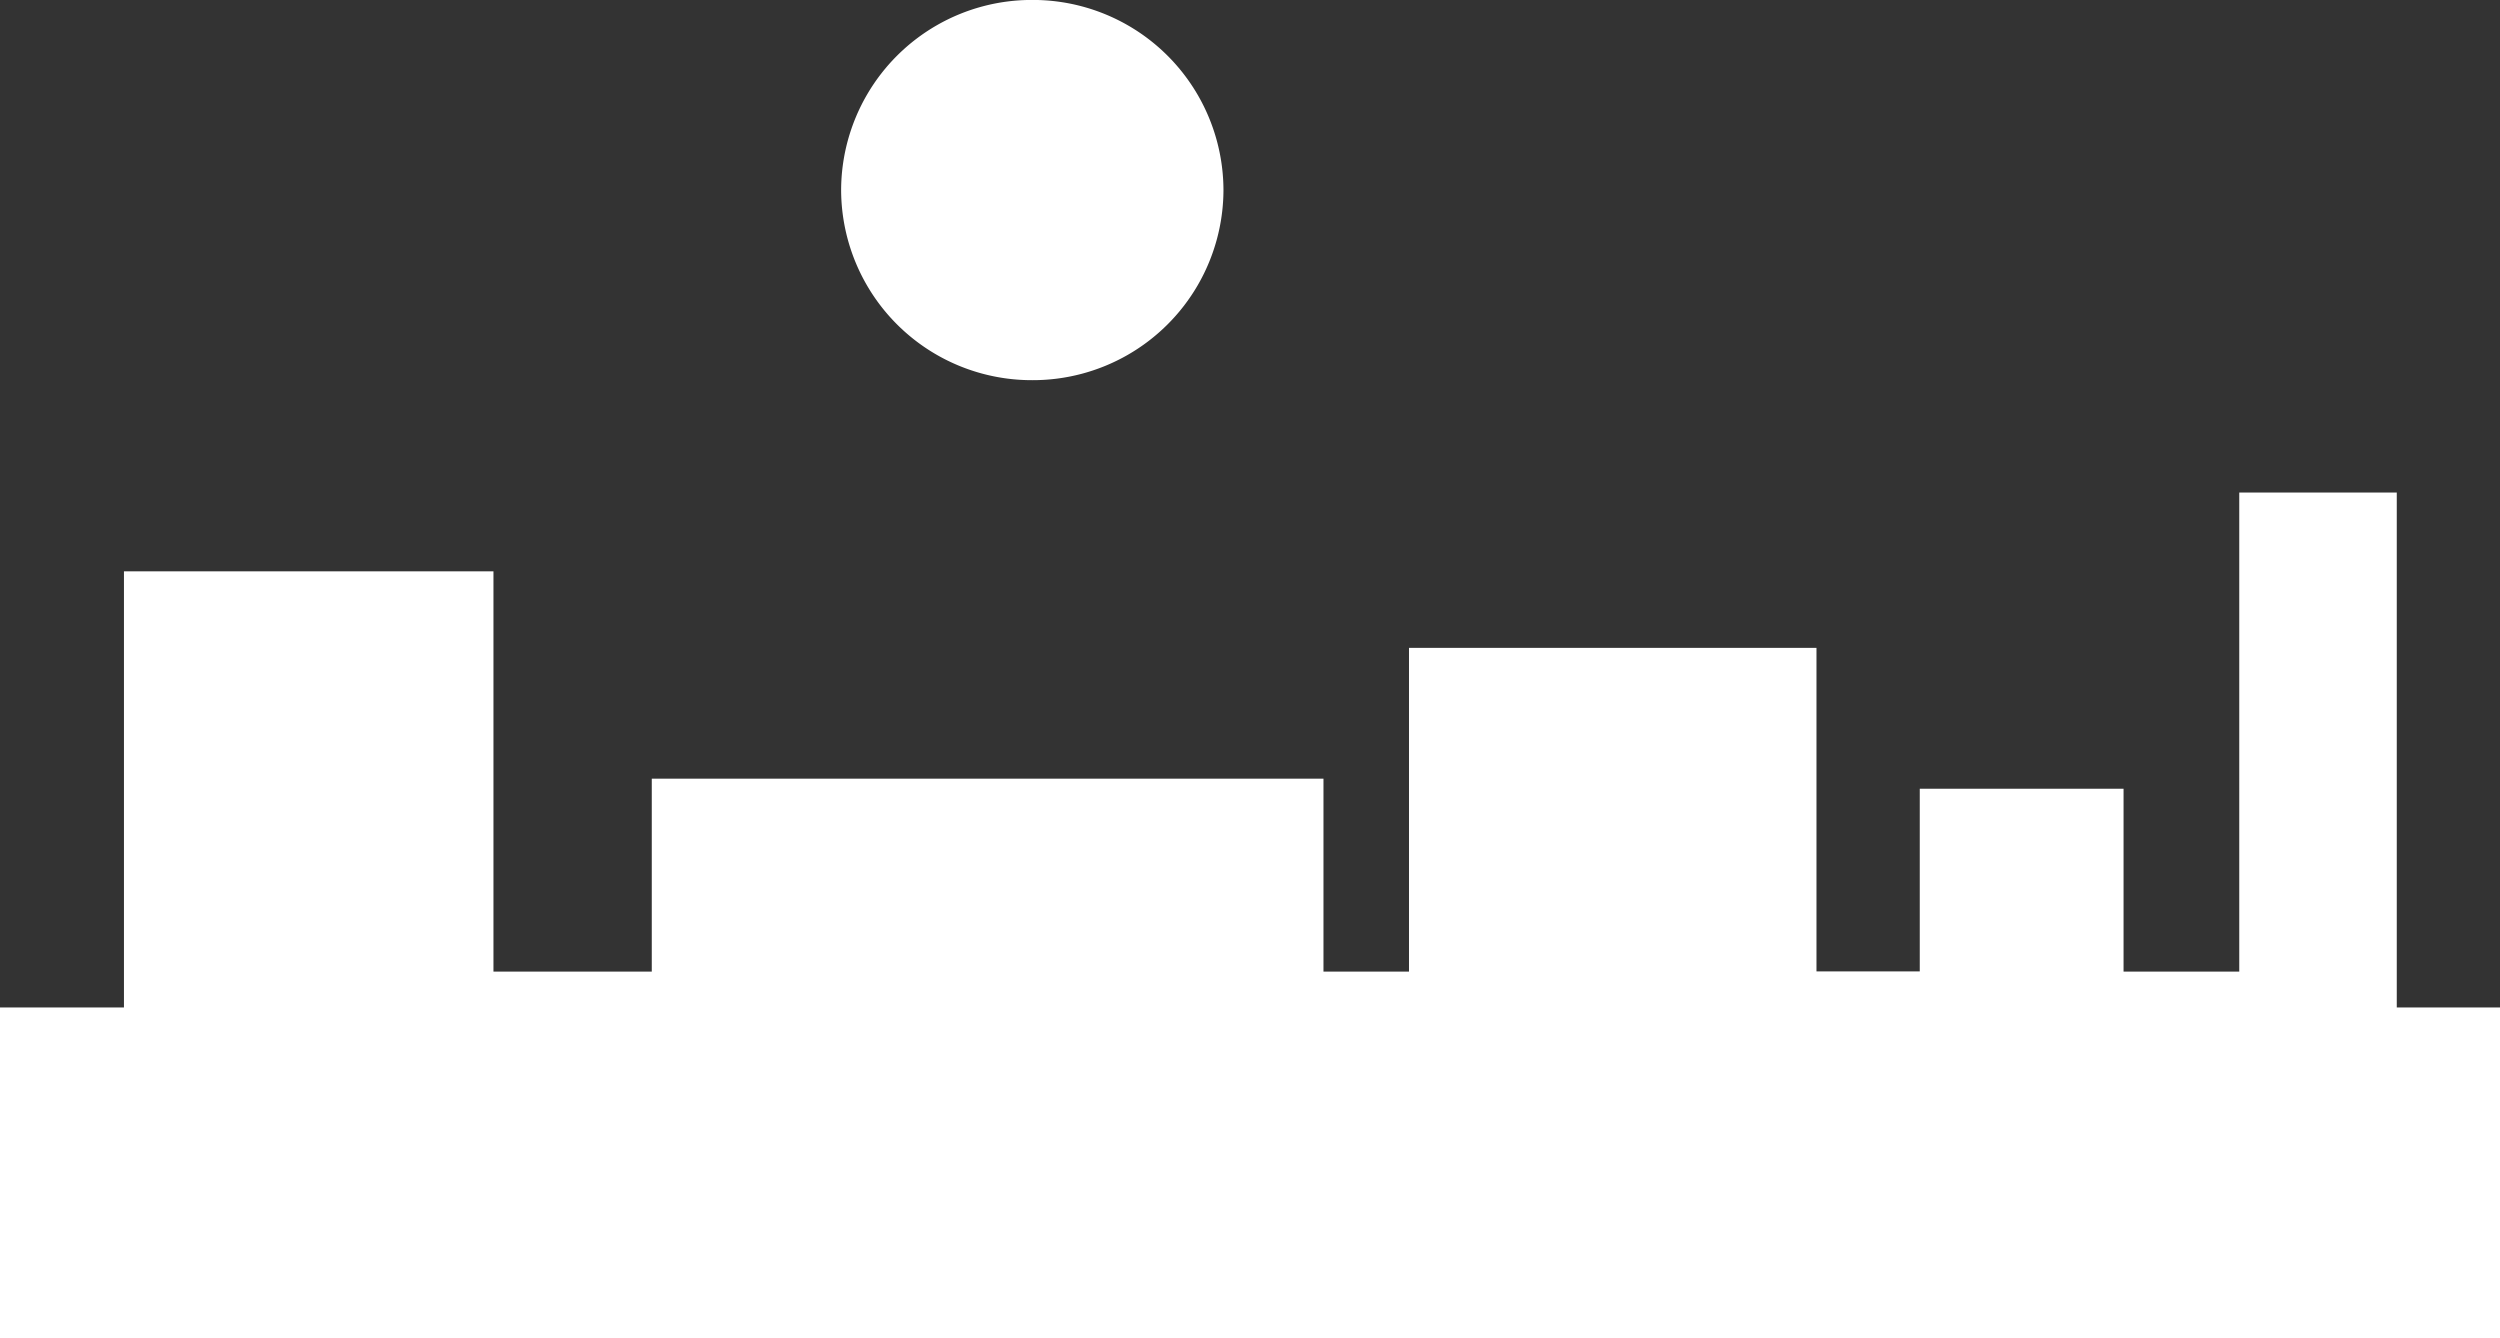
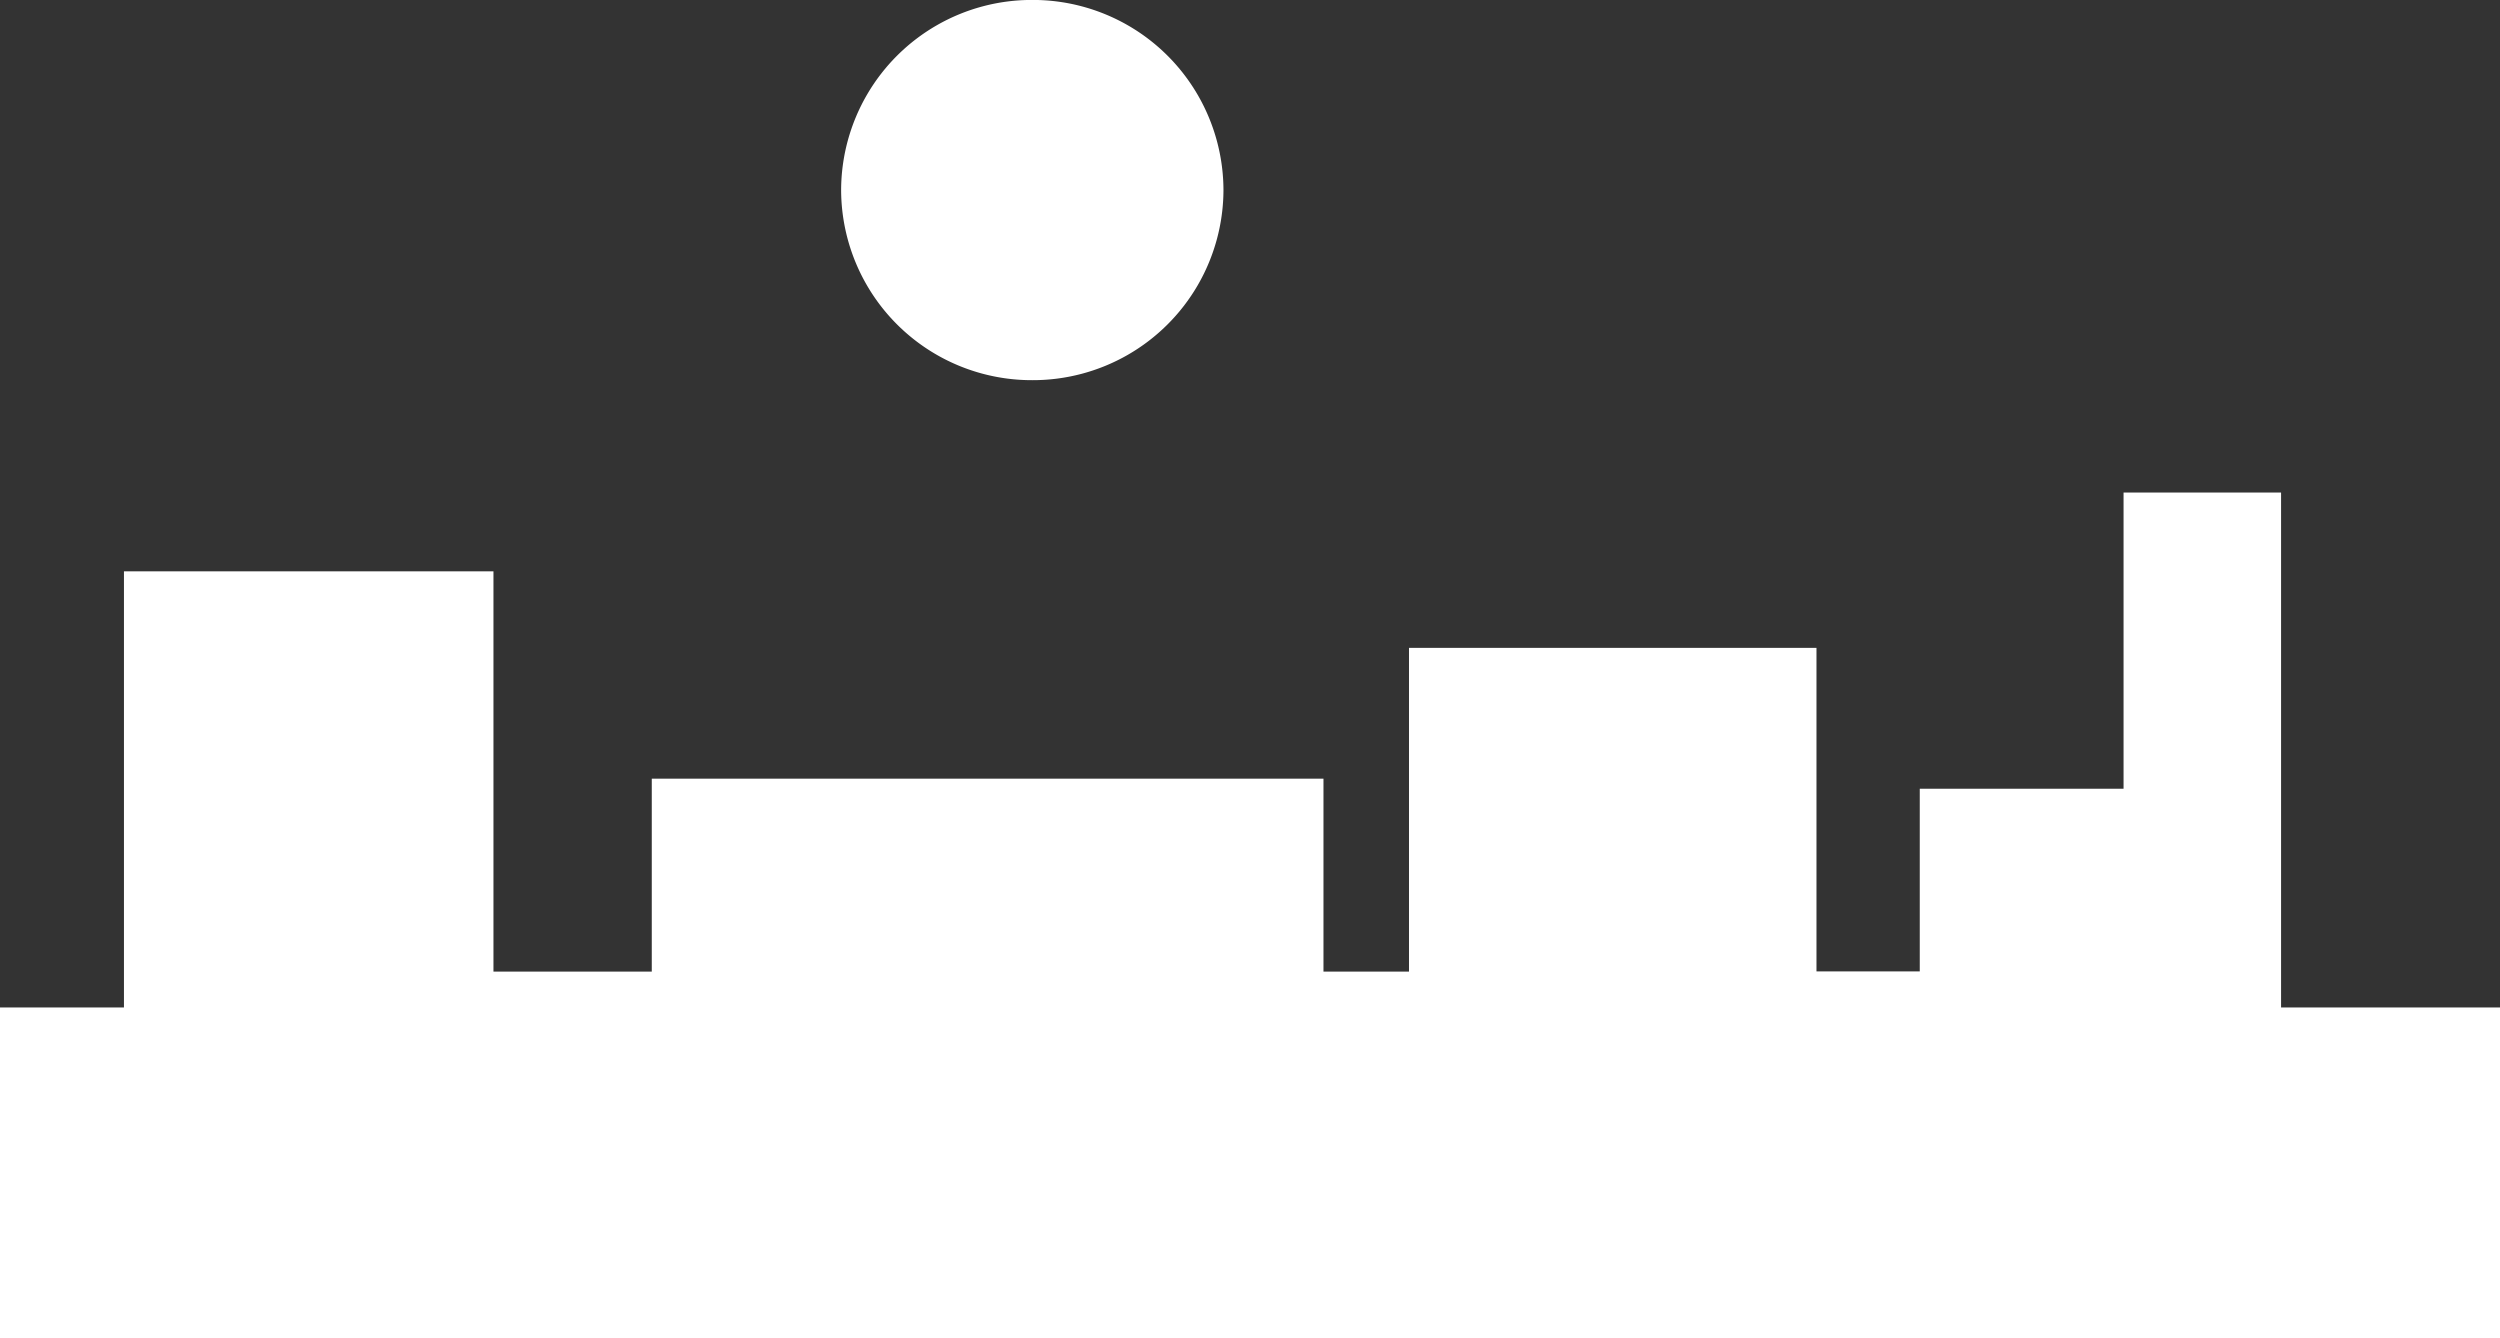
<svg xmlns="http://www.w3.org/2000/svg" width="49.695" height="26.601" viewBox="0 0 49.695 26.601">
  <rect x="0" y="0" width="49.695" height="26.601" fill="#333333" stroke="none" />
-   <path id="Union_19" data-name="Union 19" d="M-4,20.123V13.549h2.464V4.879H5.809v7.957H8.956V9H22.308v3.836h1.7V6.4h8.1v6.432h2.053V9.2h4.051v3.636h2.3V3.312h3.131V13.549H45.7v6.574ZM12.72-2.7a3.789,3.789,0,0,1,3.8-3.779,3.789,3.789,0,0,1,3.8,3.779,3.789,3.789,0,0,1-3.8,3.779A3.789,3.789,0,0,1,12.72-2.7Z" transform="translate(4 6.478)" fill="#fff" />
+   <path id="Union_19" data-name="Union 19" d="M-4,20.123V13.549h2.464V4.879H5.809v7.957H8.956V9H22.308v3.836h1.7V6.4h8.1v6.432h2.053V9.2h4.051v3.636V3.312h3.131V13.549H45.7v6.574ZM12.72-2.7a3.789,3.789,0,0,1,3.8-3.779,3.789,3.789,0,0,1,3.8,3.779,3.789,3.789,0,0,1-3.8,3.779A3.789,3.789,0,0,1,12.72-2.7Z" transform="translate(4 6.478)" fill="#fff" />
</svg>